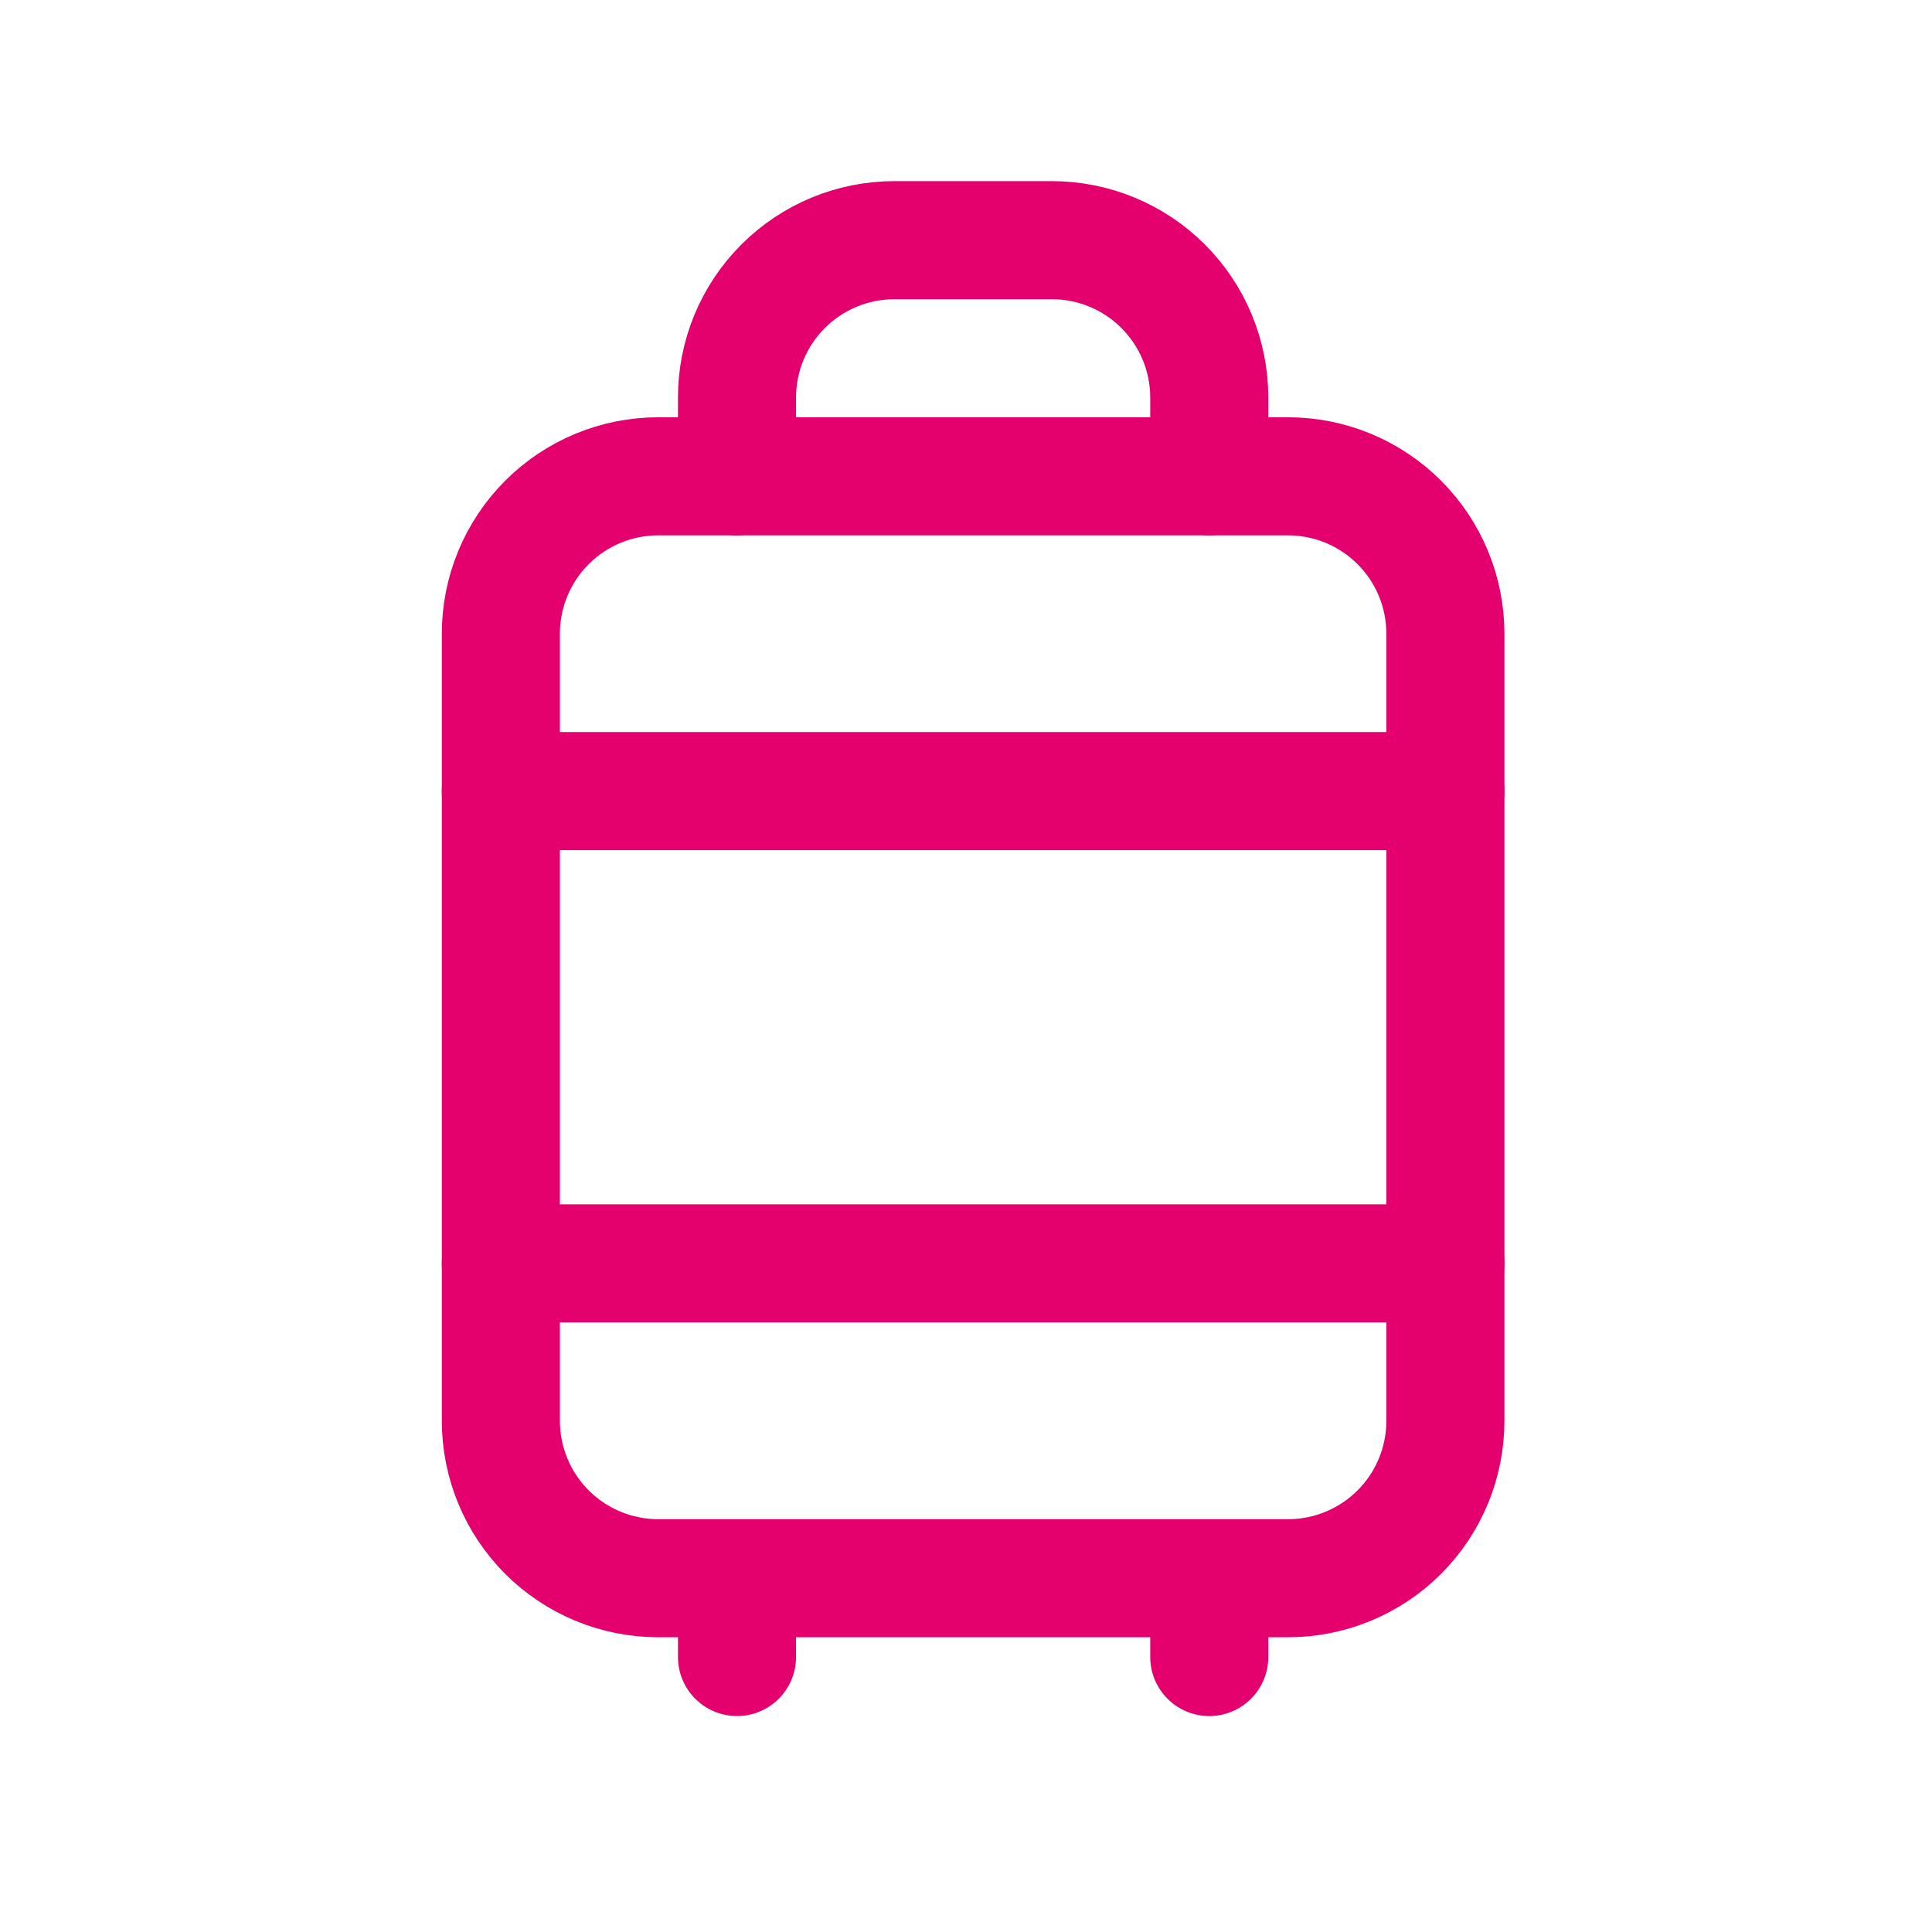
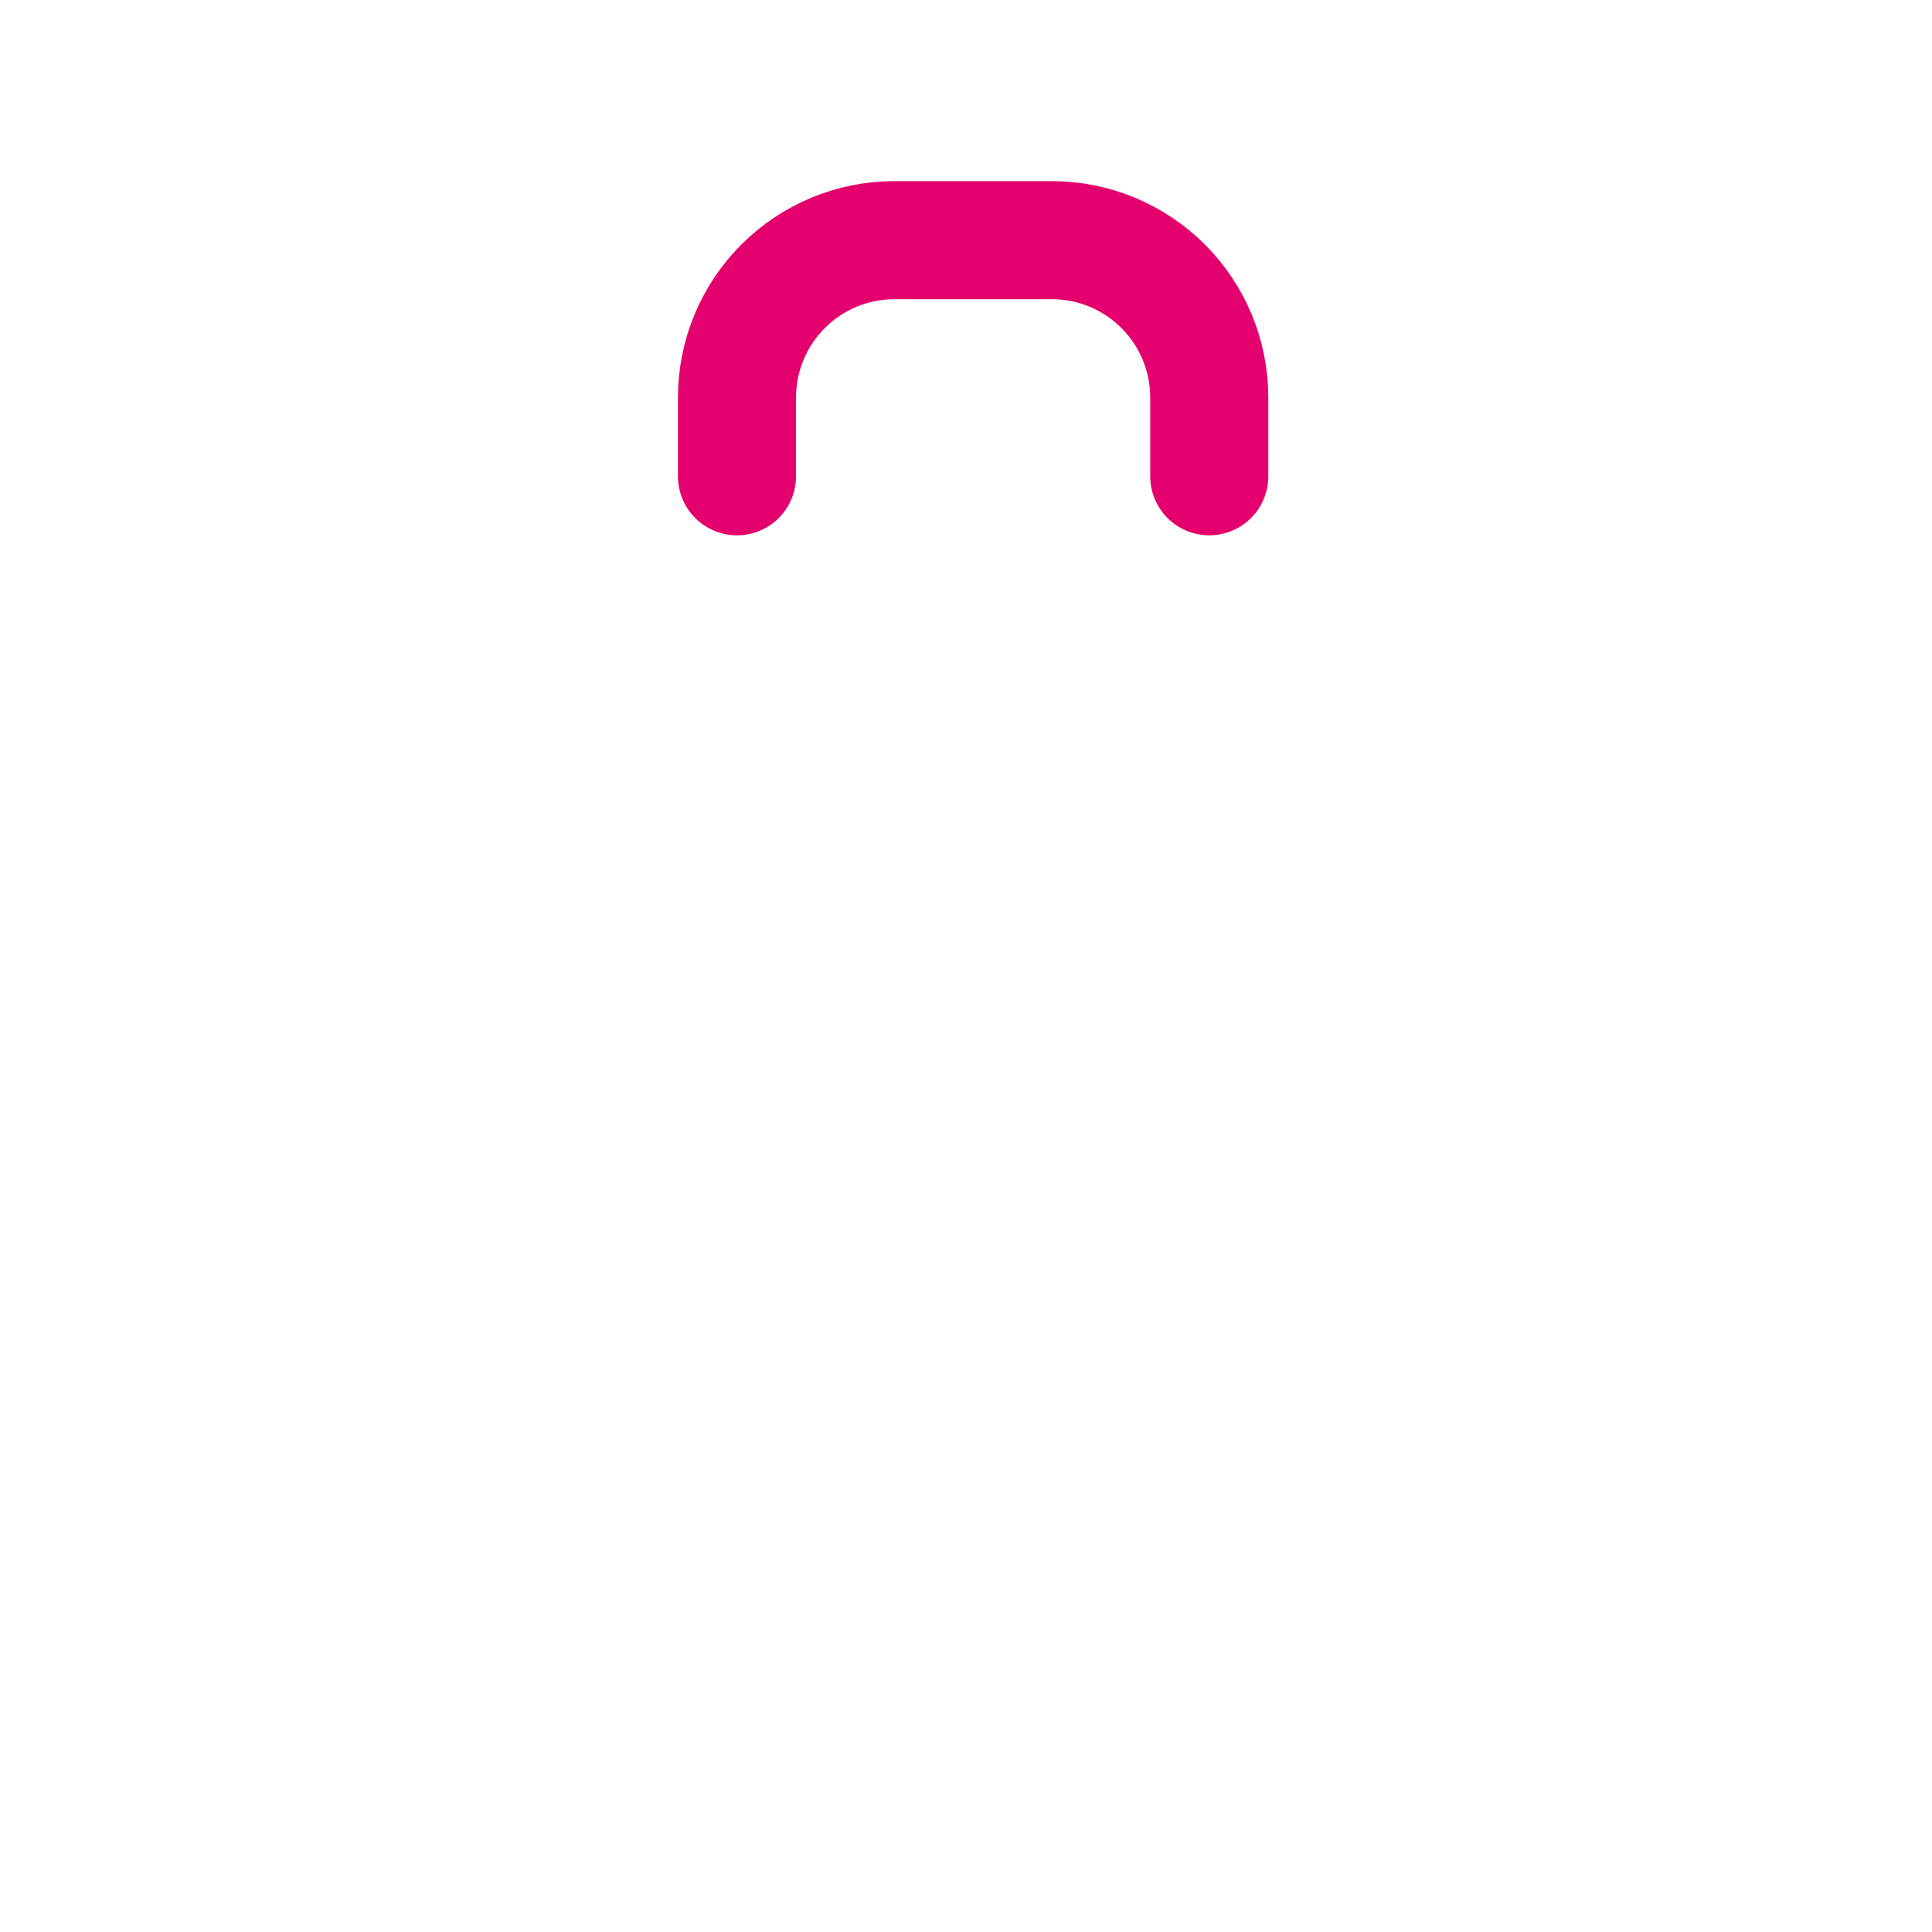
<svg xmlns="http://www.w3.org/2000/svg" width="45" height="45" viewBox="0 0 45 45" fill="none">
  <g clip-path="url(#clip0_8058_4025)">
-     <path d="M11.666 14.76C11.666 13.788 12.052 12.855 12.74 12.168C13.428 11.48 14.36 11.094 15.333 11.094H29.999C30.972 11.094 31.904 11.48 32.592 12.168C33.28 12.855 33.666 13.788 33.666 14.76V33.094C33.666 34.066 33.28 34.999 32.592 35.687C31.904 36.374 30.972 36.76 29.999 36.76H15.333C14.36 36.76 13.428 36.374 12.74 35.687C12.052 34.999 11.666 34.066 11.666 33.094V14.76Z" stroke="#E4006D" stroke-width="2.75" stroke-linecap="round" stroke-linejoin="round" />
    <path d="M17.166 11.094V9.26C17.166 8.288 17.552 7.355 18.24 6.668C18.928 5.98 19.86 5.594 20.833 5.594H24.499C25.472 5.594 26.404 5.98 27.092 6.668C27.78 7.355 28.166 8.288 28.166 9.26V11.094" stroke="#E4006D" stroke-width="2.75" stroke-linecap="round" stroke-linejoin="round" />
-     <path d="M11.666 18.426H33.666" stroke="#E4006D" stroke-width="2.75" stroke-linecap="round" stroke-linejoin="round" />
-     <path d="M11.666 29.426H33.666" stroke="#E4006D" stroke-width="2.75" stroke-linecap="round" stroke-linejoin="round" />
-     <path d="M17.166 36.762V38.595" stroke="#E4006D" stroke-width="2.75" stroke-linecap="round" stroke-linejoin="round" />
-     <path d="M28.166 36.762V38.595" stroke="#E4006D" stroke-width="2.75" stroke-linecap="round" stroke-linejoin="round" />
  </g>
  <defs>
    <clipPath id="clip0_8058_4025">
      <rect width="44" height="44" fill="white" transform="translate(0.666 0.094)" />
    </clipPath>
  </defs>
</svg>